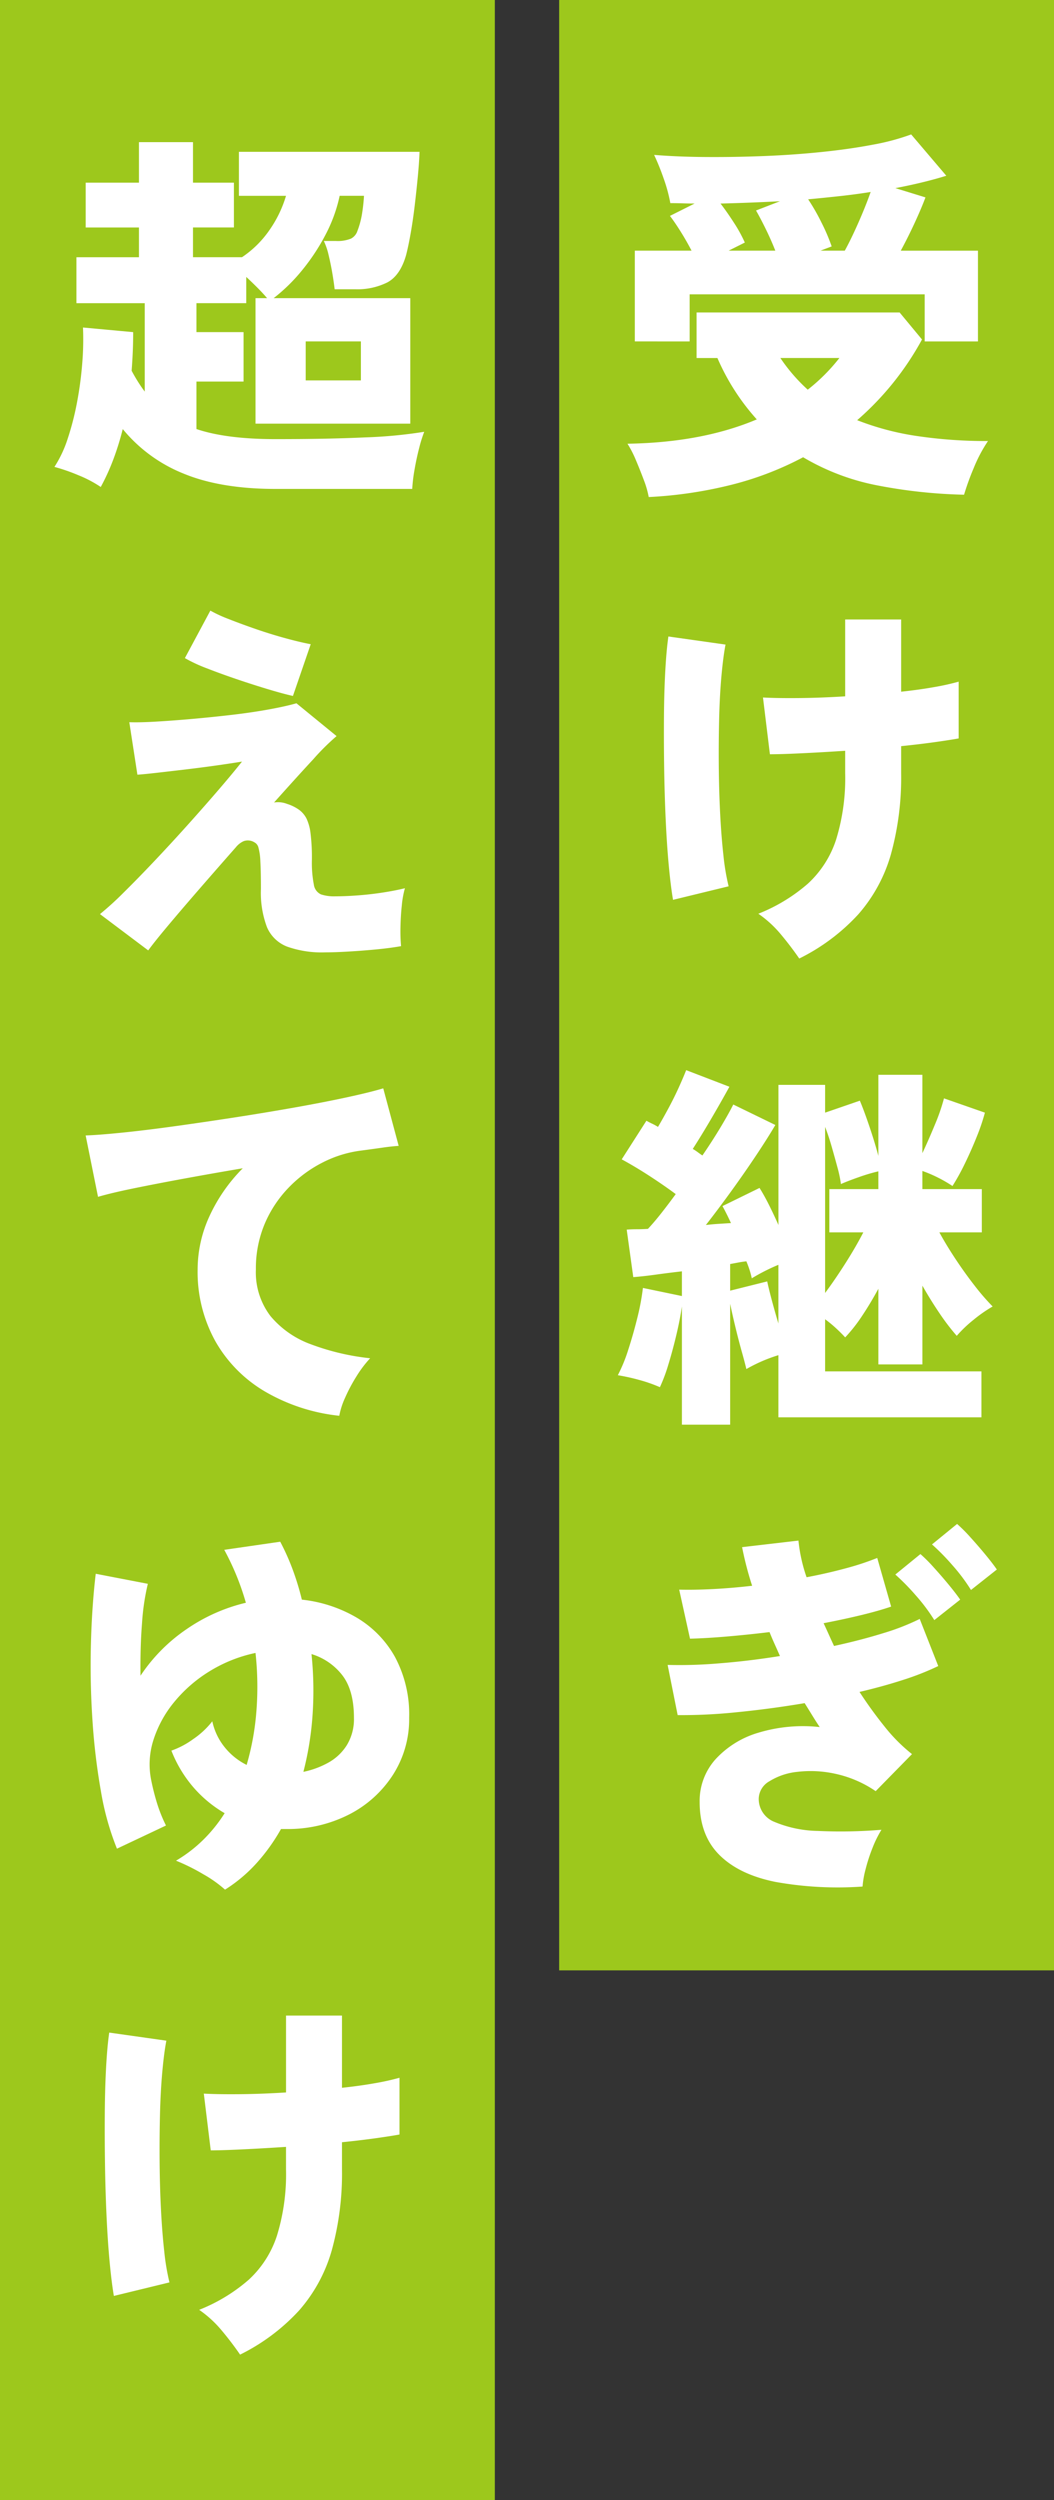
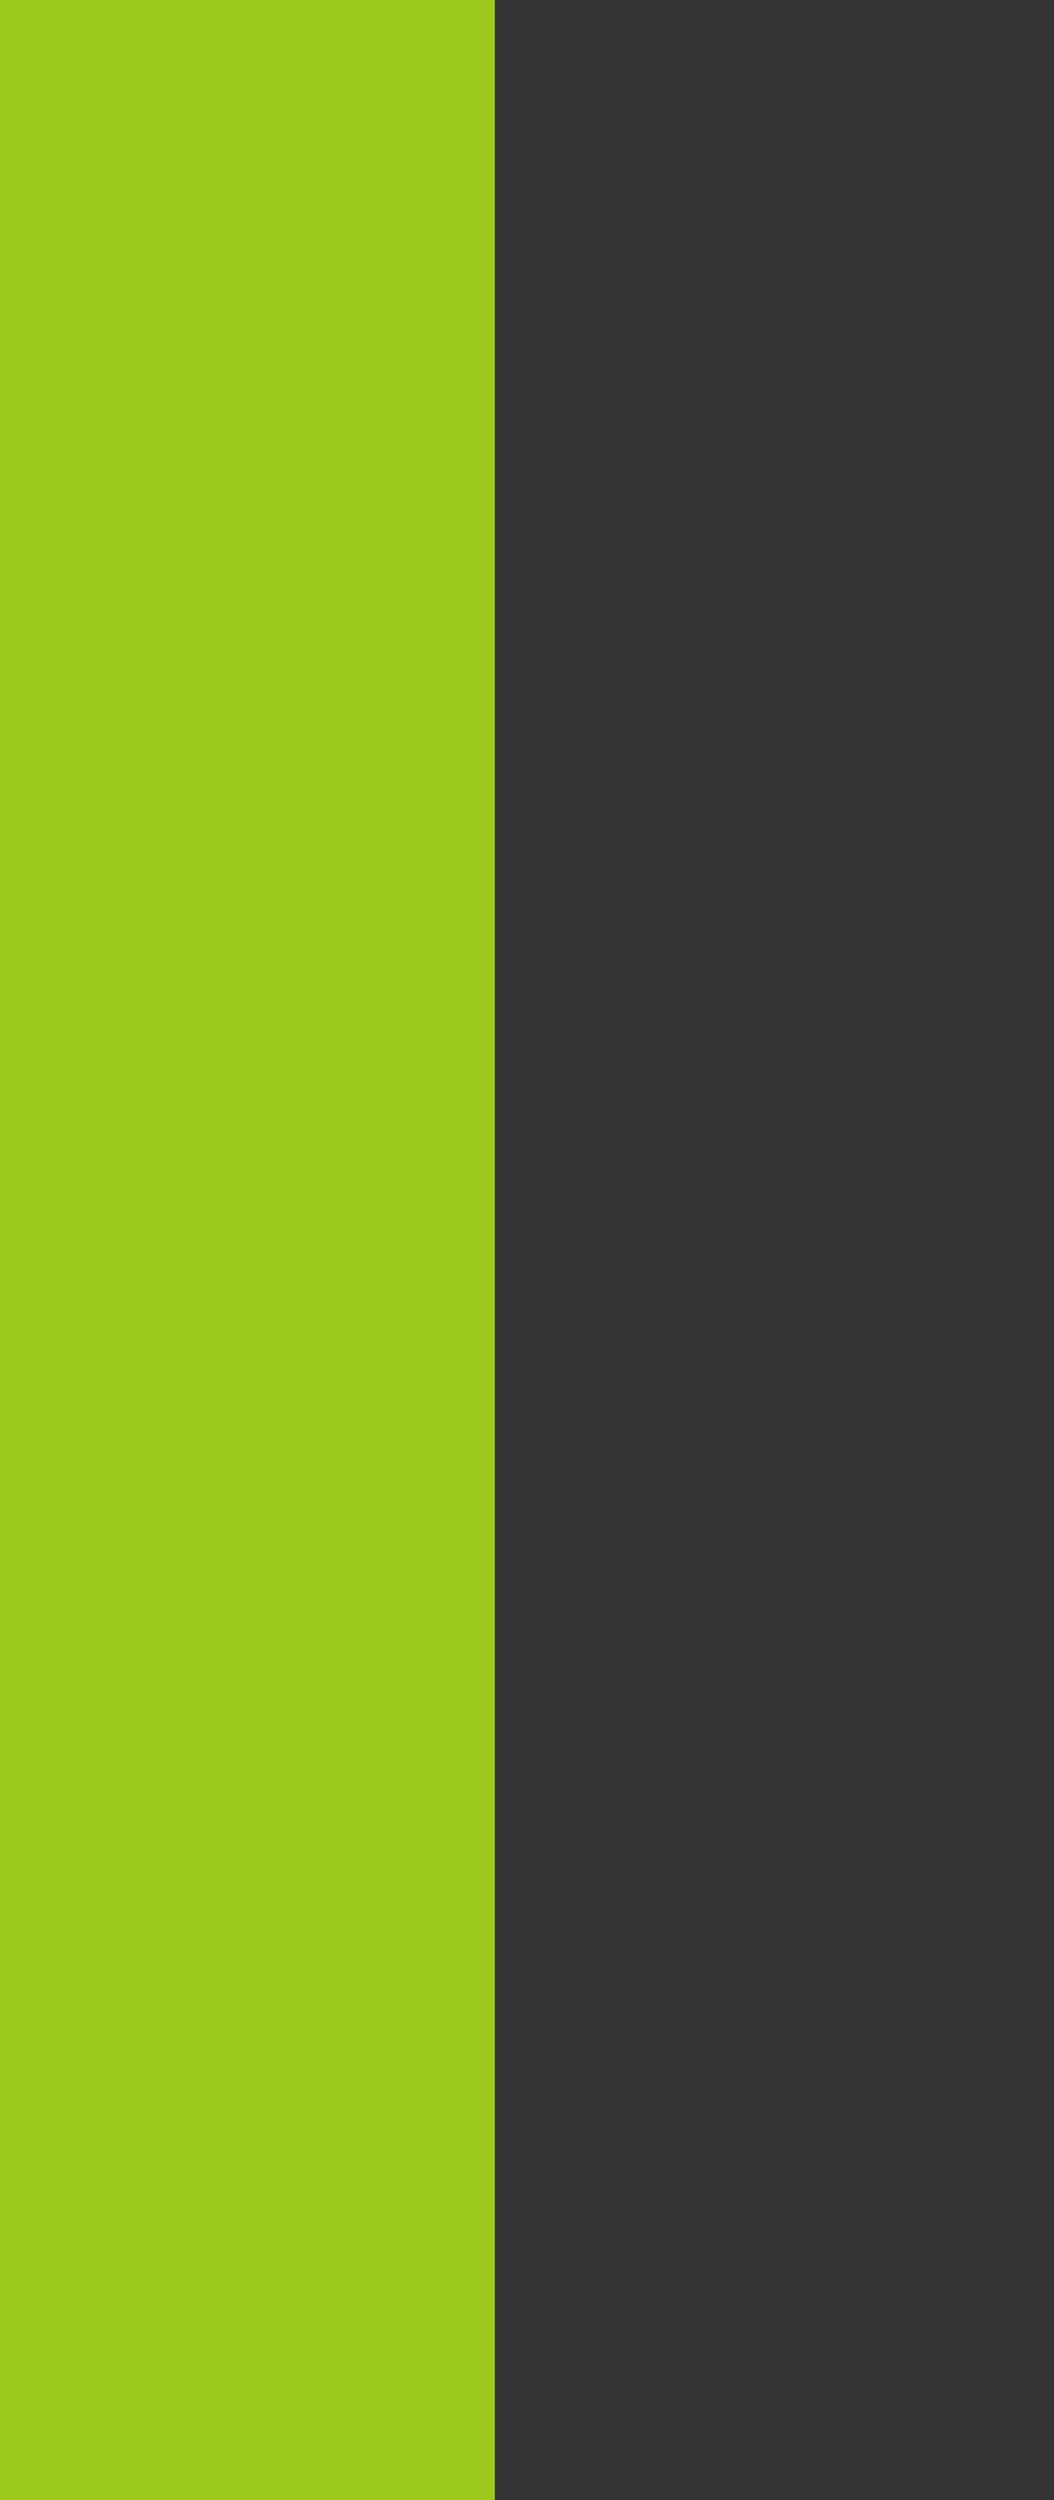
<svg xmlns="http://www.w3.org/2000/svg" width="213" height="505" viewBox="0 0 213 505">
  <rect x="0" y="0" width="213" height="505" fill="#333333" stroke="none" />
  <g transform="translate(-117 -230)">
-     <path d="M0,0H398V100H0Z" transform="translate(330 230) rotate(90)" fill="#9dc81c" />
    <path d="M0,0H505V100H0Z" transform="translate(217 230) rotate(90)" fill="#9dc81c" />
-     <path d="M-34.71-25.038v-18.33h11.466q-1.014-1.95-2.184-3.822t-2.184-3.2l4.992-2.5q-1.248,0-2.457-.039t-2.457-.039A31.4,31.4,0,0,0-28.9-57.993a47.537,47.537,0,0,0-1.911-4.719q4.758.39,10.491.429t11.7-.195q5.967-.234,11.661-.819t10.374-1.482a46.162,46.162,0,0,0,7.722-2.067l7.1,8.346q-2.262.7-4.836,1.326T17.94-56l6.084,1.872q-.78,2.106-2.145,5.07t-2.847,5.694h15.6v18.33H23.868v-9.516h-47.5v9.516ZM-31.9,6.4A18.984,18.984,0,0,0-32.877,3q-.741-1.989-1.6-4.017a22.084,22.084,0,0,0-1.716-3.354q15.054-.234,26.13-4.914a45.405,45.405,0,0,1-7.956-12.4H-22.23v-9.2H18.8l4.524,5.46a58.728,58.728,0,0,1-13.1,16.3,54.791,54.791,0,0,0,12.09,3.2A95.111,95.111,0,0,0,36.66-4.914,29.581,29.581,0,0,0,33.774.546a51.558,51.558,0,0,0-1.95,5.382A103.355,103.355,0,0,1,14.352,4.056,46.827,46.827,0,0,1-.7-1.638,64.166,64.166,0,0,1-15.249,3.939,86.186,86.186,0,0,1-31.9,6.4ZM2.808-43.368H7.722q1.248-2.262,2.73-5.616t2.5-6.24q-2.886.468-6.084.819t-6.552.663A40.922,40.922,0,0,1,3-49.062,37.758,37.758,0,0,1,5.07-44.226Zm-18.564,0h9.438q-.858-2.184-1.95-4.407t-1.95-3.705l4.836-1.872q-5.85.312-12.012.468,1.326,1.716,2.73,3.9a28.561,28.561,0,0,1,2.184,3.978ZM.234-15.288a37.224,37.224,0,0,0,6.4-6.4H-5.3A35.014,35.014,0,0,0,.234-15.288Zm-1.716,114.9Q-3.2,97.12-5.226,94.7A22.62,22.62,0,0,0-9.75,90.568,34.584,34.584,0,0,0,.273,84.484a20.844,20.844,0,0,0,5.694-8.892A42.1,42.1,0,0,0,7.8,62.176V57.652q-4.758.312-8.853.507t-6.357.195l-1.4-11.466q2.73.156,7.176.117T7.8,46.654V31.132H19.11V45.718q3.666-.39,6.708-.936a49.308,49.308,0,0,0,4.914-1.092V55.156q-1.716.312-4.758.741t-6.864.819v5.46a58.219,58.219,0,0,1-2.067,16.38,31.4,31.4,0,0,1-6.591,12.129A40.5,40.5,0,0,1-1.482,99.616ZM-26.988,87.76q-.468-2.73-.858-6.9t-.624-9.282q-.234-5.109-.312-10.491t-.039-10.452q.039-5.07.273-9.243t.624-6.825L-16.38,36.2q-.468,2.418-.819,6.279t-.468,8.541q-.117,4.68-.078,9.633t.273,9.594q.234,4.641.663,8.5a46.521,46.521,0,0,0,1.053,6.279Zm1.794,106.012V169.9q-.39,2.652-1.131,5.772t-1.6,5.928a33.772,33.772,0,0,1-1.716,4.6,30.134,30.134,0,0,0-4.251-1.482,41.268,41.268,0,0,0-4.251-.936,31.664,31.664,0,0,0,2.106-5.148q1.014-3.12,1.833-6.435a48.3,48.3,0,0,0,1.131-6.045l7.878,1.638v-4.992q-2.73.312-5.265.663t-4.563.507l-1.326-9.594q.936-.078,2.028-.078t2.262-.078q1.248-1.326,2.691-3.159t2.925-3.861q-2.418-1.794-5.3-3.666t-5.616-3.354l4.992-7.8q.546.312,1.131.585a11.337,11.337,0,0,1,1.209.663q1.014-1.716,2.145-3.822t2.067-4.173q.936-2.067,1.482-3.471l8.736,3.354q-1.716,3.12-3.705,6.513t-3.7,6.045a9.749,9.749,0,0,1,1.014.663q.468.351.936.663,2.028-2.964,3.666-5.694t2.574-4.6l8.5,4.134q-1.56,2.652-3.9,6.162t-4.992,7.176q-2.652,3.666-5.148,6.864,1.326-.156,2.574-.234l2.5-.156q-.468-1.014-.9-1.872t-.819-1.56l7.488-3.666q.936,1.482,1.911,3.432t1.911,4.056V125.132H3.744v5.616l7.02-2.418q.858,2.028,1.95,5.265t1.794,5.889V123.1H23.4v15.834q1.248-2.652,2.535-5.772a39.55,39.55,0,0,0,1.833-5.3l8.268,2.886a40.936,40.936,0,0,1-1.638,4.836q-1.092,2.73-2.379,5.382a45.2,45.2,0,0,1-2.535,4.6,27.537,27.537,0,0,0-2.964-1.716,26.7,26.7,0,0,0-3.12-1.326v3.666H35.412v8.736h-8.58q1.4,2.574,3.315,5.46t3.9,5.421A46.333,46.333,0,0,0,37.6,169.9a28.488,28.488,0,0,0-3.861,2.691,25.7,25.7,0,0,0-3.393,3.237,45.972,45.972,0,0,1-3.51-4.6q-1.794-2.652-3.432-5.538V181.6H14.508V166.316q-1.56,2.886-3.276,5.46A31.98,31.98,0,0,1,7.8,176.144q-.78-.858-1.833-1.833a25.222,25.222,0,0,0-2.223-1.833v10.53h31.59v9.282H-5.694V179.732a31.618,31.618,0,0,0-6.474,2.808q-.312-1.326-.936-3.549t-1.248-4.8q-.624-2.574-1.092-4.836v24.414Zm28.938-26.6q2.028-2.73,4.134-6.045t3.588-6.2H4.6v-8.736h9.906V142.6a36.618,36.618,0,0,0-3.939,1.17q-2.223.78-3.627,1.4a24.4,24.4,0,0,0-.7-3.354q-.546-2.028-1.17-4.212t-1.326-3.978Zm-9.438,6.162V161.48a39.979,39.979,0,0,0-5.382,2.73,15.341,15.341,0,0,0-.429-1.638q-.273-.858-.663-1.794-.78.078-1.6.234t-1.677.312v5.382l7.488-1.872q.312,1.482.936,3.822T-5.694,173.336Zm17,113.734a71.121,71.121,0,0,1-17.589-.936q-7.371-1.482-11.349-5.46t-3.978-10.686a12.6,12.6,0,0,1,3.2-8.619,18.971,18.971,0,0,1,8.7-5.382,31.153,31.153,0,0,1,12.363-1.131q-.78-1.17-1.521-2.379T-.39,250.02q-6.942,1.17-13.689,1.833a107.53,107.53,0,0,1-11.973.585L-28.08,242.3a93.232,93.232,0,0,0,10.374-.312q6.006-.468,12.324-1.482-.546-1.248-1.092-2.457t-1.014-2.379q-4.524.546-8.7.9t-7.371.429l-2.184-9.906q3.12.078,6.9-.117t7.839-.663a67.294,67.294,0,0,1-2.028-7.8l11.388-1.326A32.2,32.2,0,0,0,0,224.592q4.134-.78,7.878-1.794a54.3,54.3,0,0,0,6.4-2.106l2.808,9.828q-2.5.858-6.045,1.716t-7.6,1.638q.546,1.17,1.053,2.3t1.053,2.3q5.382-1.17,9.906-2.574a47.057,47.057,0,0,0,7.41-2.886l3.744,9.516a55.283,55.283,0,0,1-7.137,2.808q-4.1,1.326-8.775,2.418a86.048,86.048,0,0,0,5.148,7.1,33.833,33.833,0,0,0,5.46,5.46L13.962,267.8a23.027,23.027,0,0,0-8.151-3.51,23.037,23.037,0,0,0-7.683-.39,13.177,13.177,0,0,0-5.655,1.911,4.15,4.15,0,0,0-2.145,3.471,4.973,4.973,0,0,0,3.159,4.719,23.705,23.705,0,0,0,8.775,1.833,99.744,99.744,0,0,0,12.87-.234,22.438,22.438,0,0,0-1.794,3.627,34.39,34.39,0,0,0-1.4,4.29A19.314,19.314,0,0,0,11.31,287.07Zm14.508-53.82a36.69,36.69,0,0,0-3.744-4.992,45.912,45.912,0,0,0-4.134-4.212l5.07-4.134a31.469,31.469,0,0,1,2.652,2.652q1.56,1.716,3.042,3.51t2.34,3.042Zm7.41-6.084a36.69,36.69,0,0,0-3.744-4.992,45.914,45.914,0,0,0-4.134-4.212l5.07-4.134a31.466,31.466,0,0,1,2.652,2.652q1.56,1.716,3.042,3.51t2.34,3.042Z" transform="translate(280 324)" fill="#fff" />
-     <path d="M5.694,4.758q-11.076,0-18.564-3.081A30.636,30.636,0,0,1-25.194-7.332a56.33,56.33,0,0,1-1.872,6.045A44.351,44.351,0,0,1-29.64,4.368a24.156,24.156,0,0,0-4.524-2.379A37.439,37.439,0,0,0-39,.312a24.011,24.011,0,0,0,2.691-5.733,56.289,56.289,0,0,0,1.872-7.293,72.734,72.734,0,0,0,1.053-7.839,58.386,58.386,0,0,0,.156-7.293l10.14.936q0,1.95-.078,3.861T-23.4-19.11q.624,1.17,1.287,2.223t1.365,1.989V-32.76H-34.554v-9.282h12.636v-6.006H-32.682V-57.1h10.764v-8.19H-11v8.19H-2.73v9.048H-11v6.006h9.906a20.841,20.841,0,0,0,5.616-5.577A23.831,23.831,0,0,0,7.8-54.444H-1.716v-8.892h36.5q-.078,2.184-.351,5.031t-.624,5.811q-.351,2.964-.819,5.616t-.936,4.446q-1.17,4.056-3.744,5.46a13.591,13.591,0,0,1-6.552,1.4H17.628q-.156-1.4-.468-3.237t-.741-3.627a13.724,13.724,0,0,0-.975-2.886h2.418a7.25,7.25,0,0,0,3.042-.468,2.656,2.656,0,0,0,1.326-1.56,17.325,17.325,0,0,0,.858-3.042,33.847,33.847,0,0,0,.468-4.056H18.642a30.589,30.589,0,0,1-2.886,7.917,41.906,41.906,0,0,1-4.719,7.137A35.315,35.315,0,0,1,5.3-33.774H32.916v25.35H1.638v-25.35h2.34q-.858-1.014-1.989-2.145T-.234-38.064v5.3H-10.3v5.85H-.78v9.984H-10.3v9.594Q-4.29-5.3,5.694-5.3q10.53,0,18.135-.351a94.659,94.659,0,0,0,11.9-1.131A28.578,28.578,0,0,0,34.71-3.51Q34.164-1.4,33.774.858a32.567,32.567,0,0,0-.468,3.9ZM11.778-17.16H22.932v-7.878H11.778ZM15.756,98.368A20.914,20.914,0,0,1,8,97.2a7.271,7.271,0,0,1-4.056-3.939A19.689,19.689,0,0,1,2.73,85.576q0-3.666-.117-5.616a12.082,12.082,0,0,0-.39-2.769A1.6,1.6,0,0,0,1.4,76.138,2.5,2.5,0,0,0-.741,75.9a4.264,4.264,0,0,0-1.6,1.248q-4.056,4.6-7.644,8.736t-6.2,7.254q-2.613,3.12-3.861,4.836l-9.75-7.332A62.85,62.85,0,0,0-25,86.278q2.925-2.886,6.318-6.474t6.786-7.371q3.393-3.783,6.24-7.1t4.563-5.5q-1.872.312-4.875.741t-6.279.819q-3.276.39-6.006.7t-3.978.39L-23.868,51.88q2.028.078,5.382-.117t7.332-.546q3.978-.351,7.995-.819T4.29,49.306q3.432-.624,5.616-1.248l8.112,6.63a47.2,47.2,0,0,0-4.68,4.641Q9.906,63.034,5.382,68.1A5.027,5.027,0,0,1,8,68.377a8.653,8.653,0,0,1,2.457,1.209,5.1,5.1,0,0,1,1.482,1.755,9.608,9.608,0,0,1,.819,3,40.248,40.248,0,0,1,.273,5.3,23.309,23.309,0,0,0,.39,5.031,2.547,2.547,0,0,0,1.443,1.989,8.422,8.422,0,0,0,2.847.39q2.106,0,4.68-.195t5.07-.585q2.5-.39,4.368-.858a18.688,18.688,0,0,0-.624,3.432q-.234,2.184-.273,4.446a33.532,33.532,0,0,0,.117,3.822q-2.184.39-5.031.663t-5.577.429Q17.706,98.368,15.756,98.368ZM9.2,46.576q-1.794-.39-4.8-1.287T-1.95,43.261Q-5.3,42.13-8.19,41a30.959,30.959,0,0,1-4.446-2.067l5.148-9.594a26.645,26.645,0,0,0,3.627,1.677q2.457.975,5.5,2.028t6.045,1.872q3,.819,5.109,1.209Zm9.36,145.4A37.566,37.566,0,0,1,3.588,187.1,27.569,27.569,0,0,1-6.474,176.924a28.862,28.862,0,0,1-3.588-14.508,25.807,25.807,0,0,1,2.379-10.725A33.53,33.53,0,0,1-.936,141.98q-6.006,1.014-11.739,2.067t-10.3,1.989q-4.563.936-7.215,1.716l-2.5-12.4q2.5-.078,7.176-.546t10.608-1.287q5.928-.819,12.246-1.794t12.246-2.028q5.928-1.053,10.608-2.067t7.254-1.794l3.12,11.622q-1.326.078-3.237.351t-4.251.585a23.493,23.493,0,0,0-7.8,2.379,25.571,25.571,0,0,0-6.9,5.07,23.937,23.937,0,0,0-4.875,7.332,23.165,23.165,0,0,0-1.794,9.243,14.536,14.536,0,0,0,2.964,9.438,19.163,19.163,0,0,0,8.19,5.694A48.44,48.44,0,0,0,24.8,180.356a23.211,23.211,0,0,0-2.769,3.666,33.359,33.359,0,0,0-2.3,4.329A15.5,15.5,0,0,0,18.564,191.978ZM-4.524,287.694a24.849,24.849,0,0,0-4.407-3.12,39.823,39.823,0,0,0-5.5-2.73,28.293,28.293,0,0,0,5.5-4.212A29.989,29.989,0,0,0-4.6,272.25a24.845,24.845,0,0,1-6.279-5.187,25.618,25.618,0,0,1-4.485-7.449,17.028,17.028,0,0,0,4.368-2.3,17.005,17.005,0,0,0,3.9-3.627,12.432,12.432,0,0,0,2.457,5.187A13.225,13.225,0,0,0-.156,262.5a53.087,53.087,0,0,0,1.989-11.076,63.436,63.436,0,0,0-.195-11.544,29.069,29.069,0,0,0-9.282,3.7,28.475,28.475,0,0,0-7.137,6.2,23.049,23.049,0,0,0-4.212,7.683,16.1,16.1,0,0,0-.429,8.229,46.492,46.492,0,0,0,1.248,4.836,29.782,29.782,0,0,0,1.716,4.212l-9.906,4.68A55.412,55.412,0,0,1-29.6,267.843a130.742,130.742,0,0,1-1.716-14.391q-.507-7.644-.312-15.288t.975-14.274l10.53,2.028a46.615,46.615,0,0,0-1.17,7.878q-.39,4.914-.312,10.686a34.4,34.4,0,0,1,9.36-9.438,35.487,35.487,0,0,1,11.934-5.3A52.358,52.358,0,0,0-4.68,219.054l11.31-1.638a47.149,47.149,0,0,1,2.5,5.577A54.238,54.238,0,0,1,11,229.116,27.729,27.729,0,0,1,22,232.7a21.22,21.22,0,0,1,7.8,7.956,24.551,24.551,0,0,1,2.886,12.324,20.812,20.812,0,0,1-3.315,11.583,22.911,22.911,0,0,1-8.931,8A27.24,27.24,0,0,1,7.8,275.448H6.786a38.263,38.263,0,0,1-4.914,6.864A30.3,30.3,0,0,1-4.524,287.694ZM11.31,263.9a17.706,17.706,0,0,0,4.992-1.833,10.321,10.321,0,0,0,3.783-3.549,10.091,10.091,0,0,0,1.443-5.538q0-5.538-2.34-8.58a12.429,12.429,0,0,0-6.24-4.29,71.1,71.1,0,0,1,.234,12.012A62.534,62.534,0,0,1,11.31,263.9ZM-1.482,381.616q-1.716-2.5-3.744-4.914a22.62,22.62,0,0,0-4.524-4.134A34.584,34.584,0,0,0,.273,366.484a20.844,20.844,0,0,0,5.694-8.892A42.1,42.1,0,0,0,7.8,344.176v-4.524q-4.758.312-8.853.507t-6.357.2l-1.4-11.466q2.73.156,7.176.117t9.438-.351V313.132H19.11v14.586q3.666-.39,6.708-.936a49.31,49.31,0,0,0,4.914-1.092v11.466q-1.716.312-4.758.741t-6.864.819v5.46a58.219,58.219,0,0,1-2.067,16.38,31.4,31.4,0,0,1-6.591,12.129A40.5,40.5,0,0,1-1.482,381.616ZM-26.988,369.76q-.468-2.73-.858-6.9t-.624-9.282q-.234-5.109-.312-10.491t-.039-10.452q.039-5.07.273-9.243t.624-6.825L-16.38,318.2q-.468,2.418-.819,6.279t-.468,8.541q-.117,4.68-.078,9.633t.273,9.594q.234,4.641.663,8.5a46.521,46.521,0,0,0,1.053,6.279Z" transform="translate(167 324)" fill="#fff" />
  </g>
</svg>